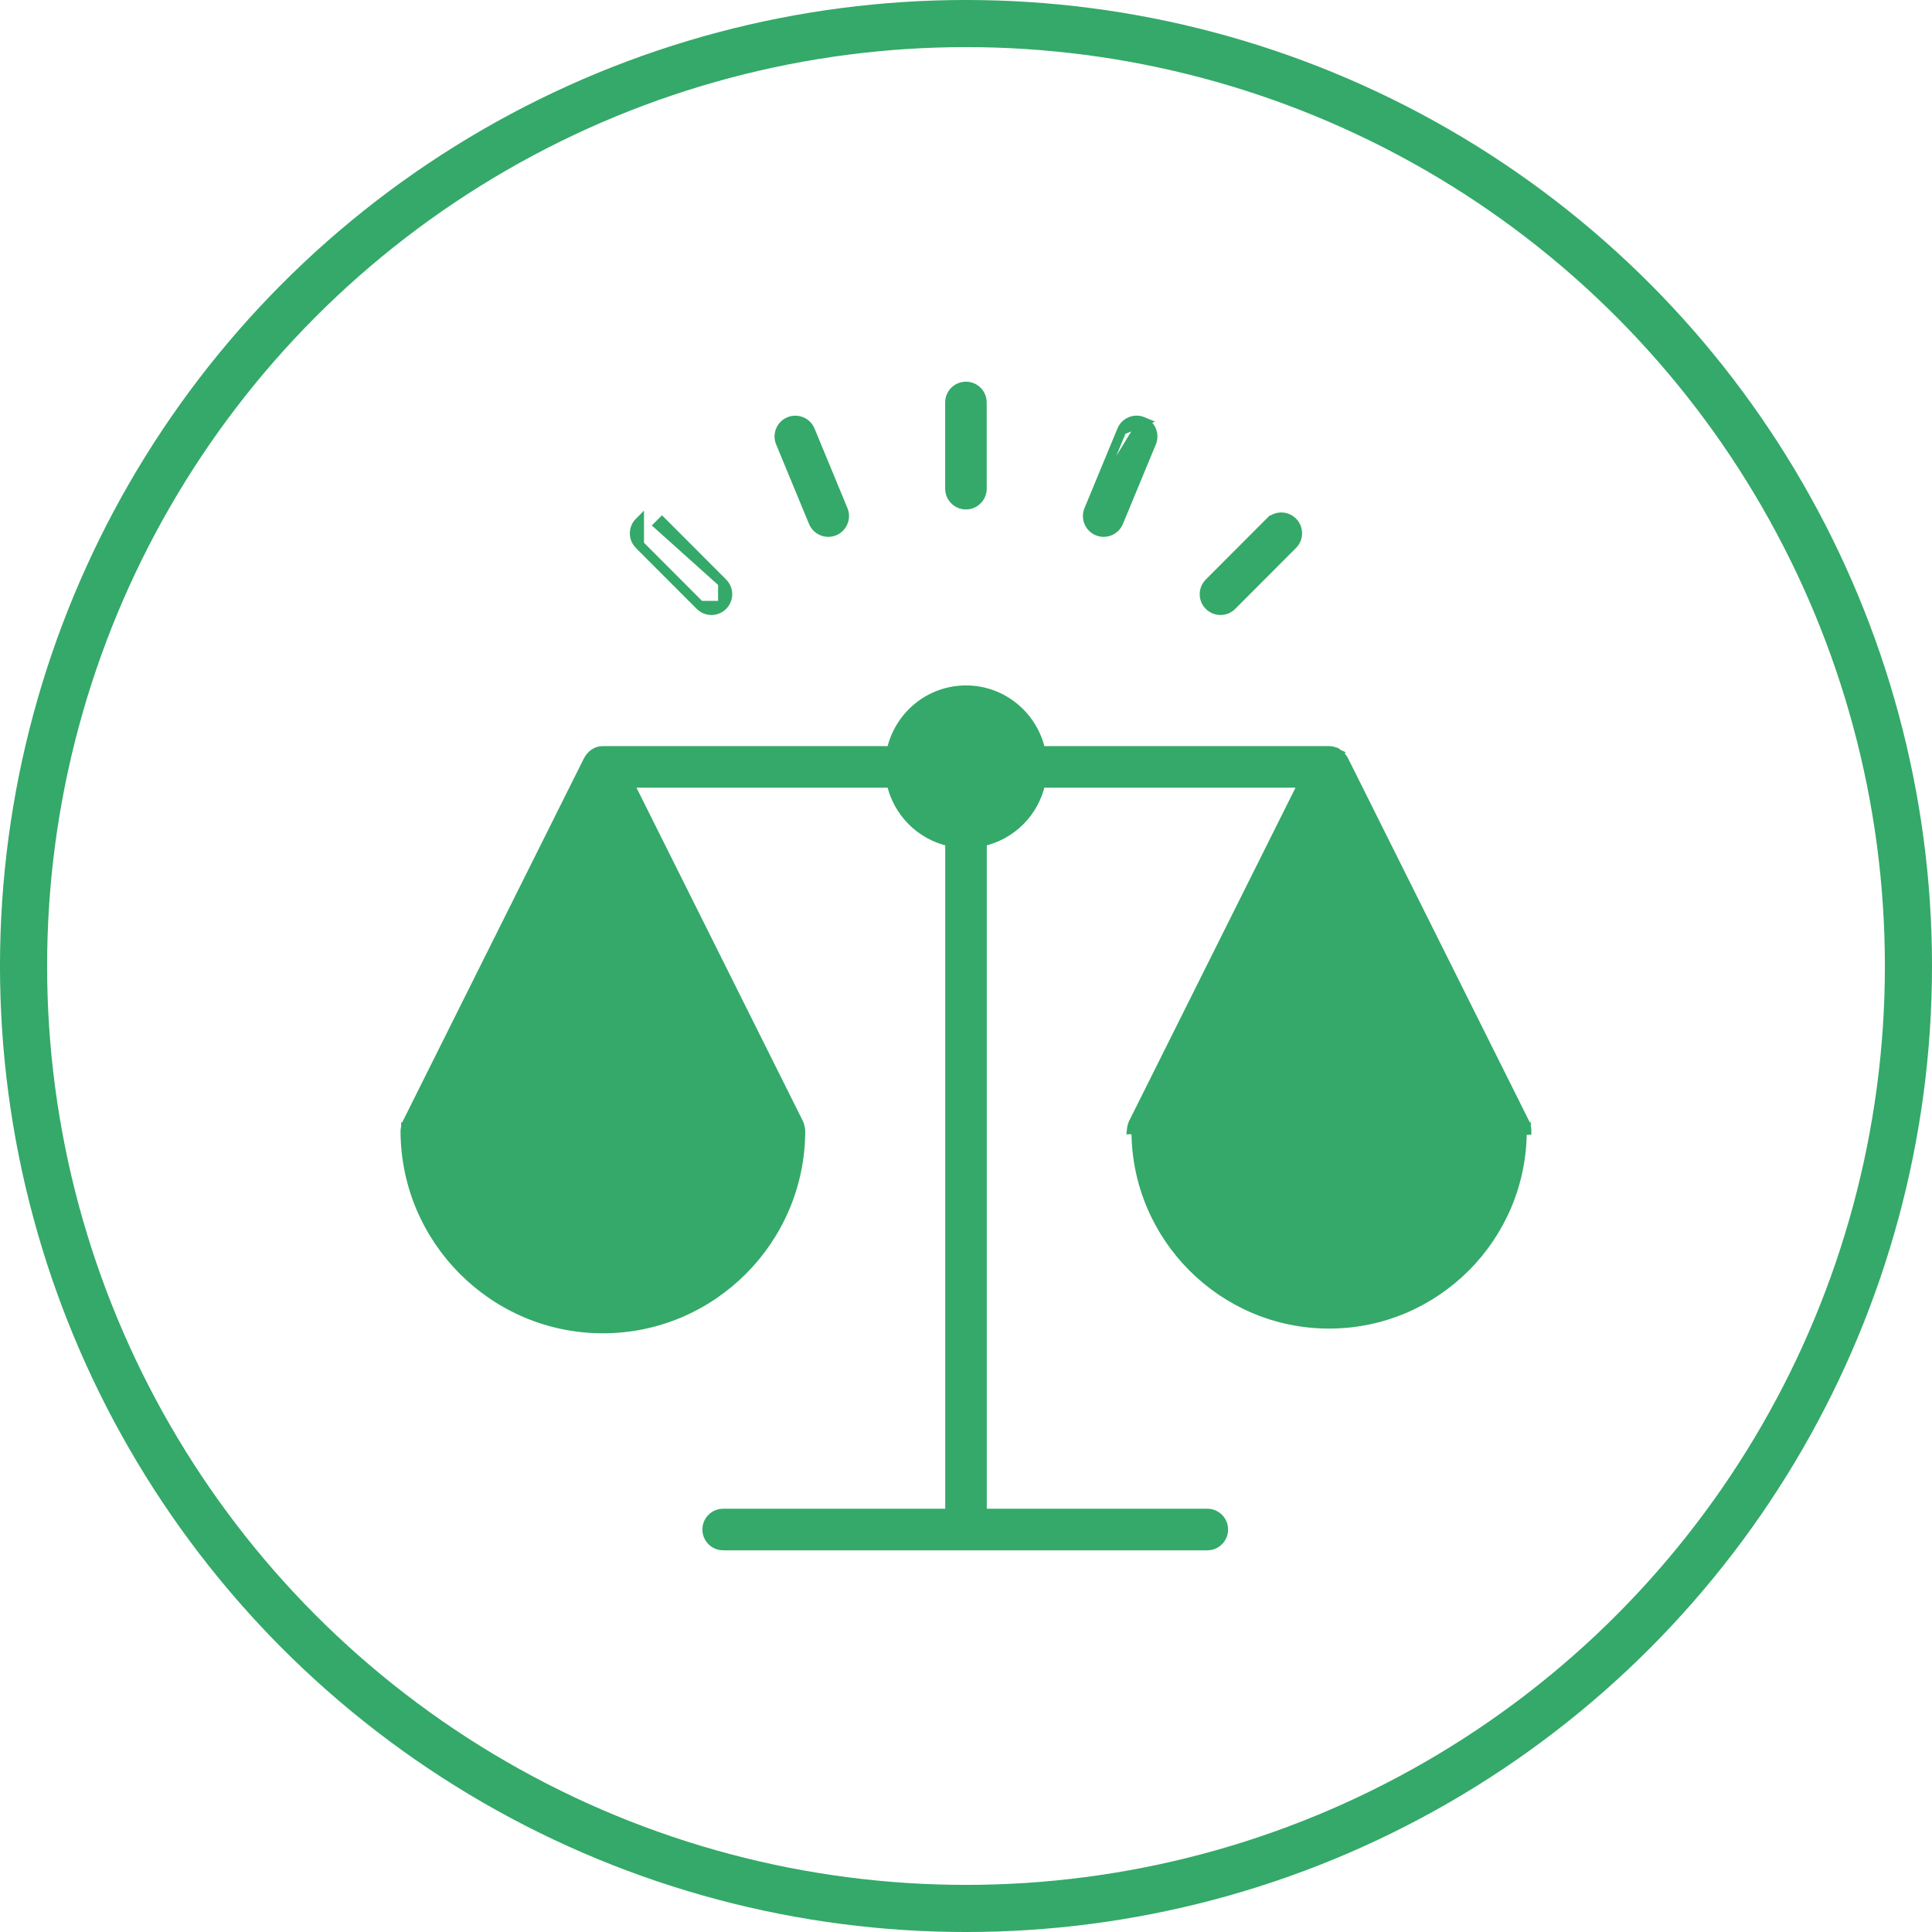
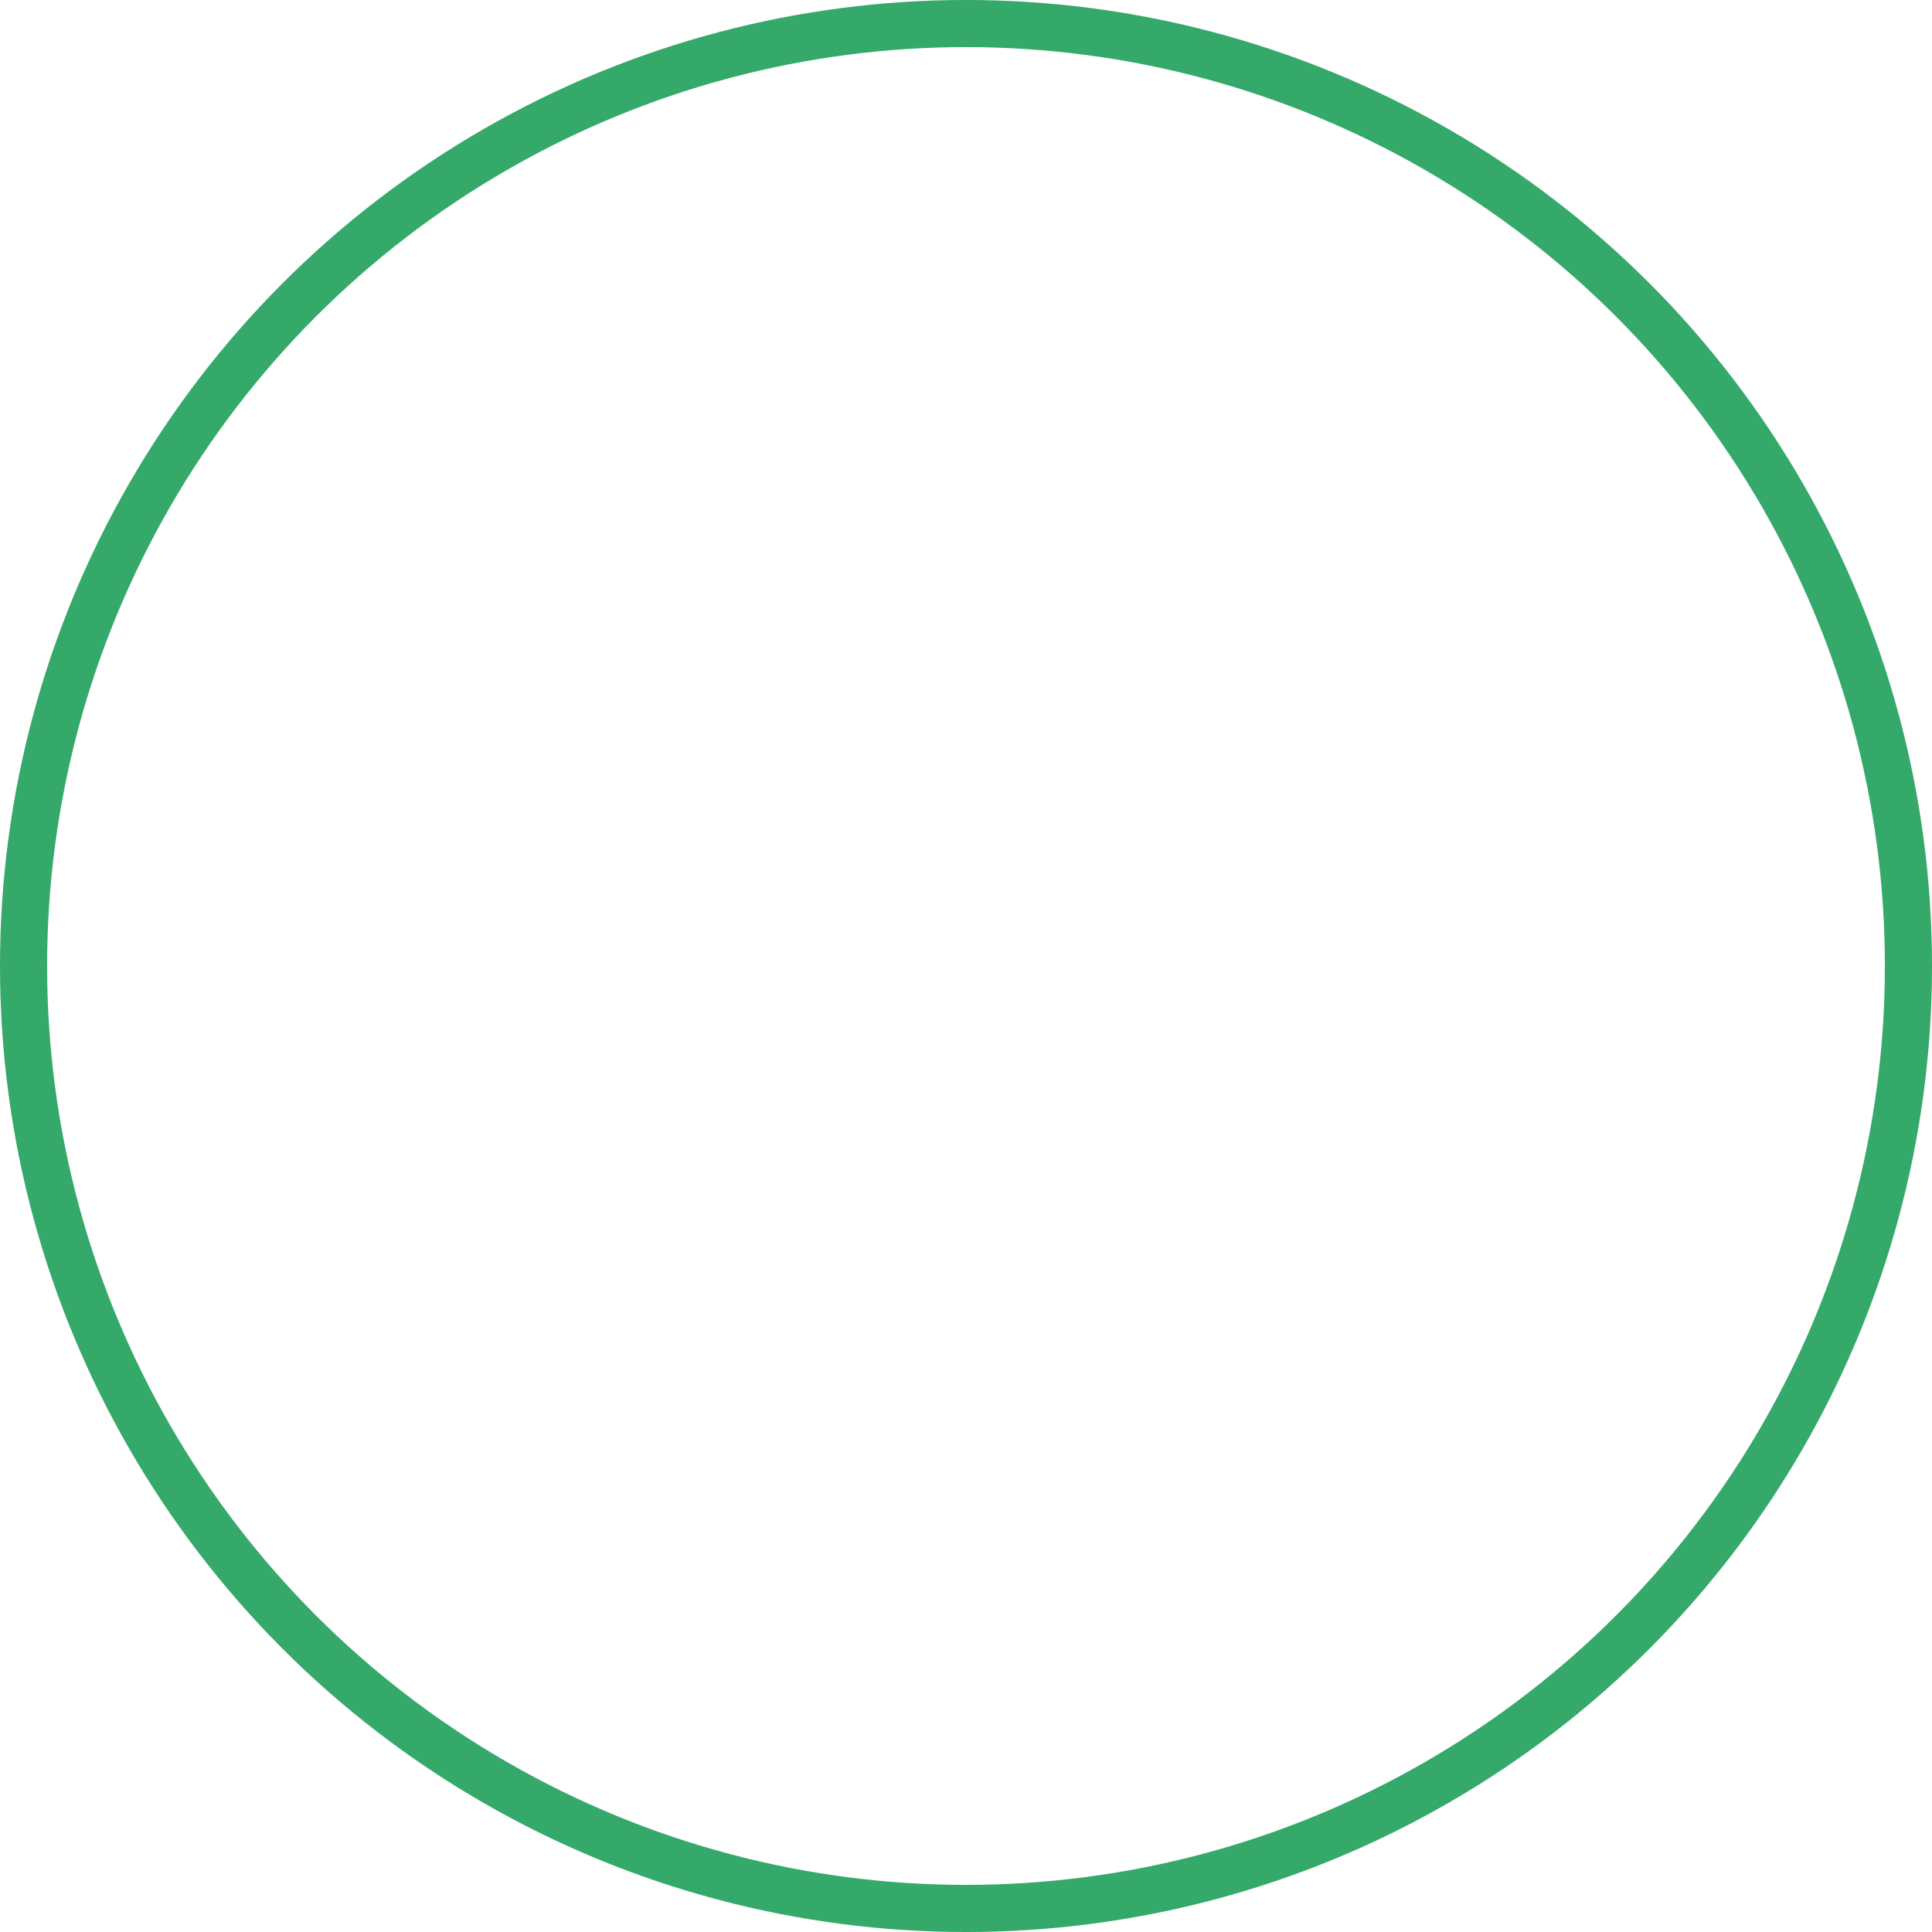
<svg xmlns="http://www.w3.org/2000/svg" width="100" height="100" viewBox="0 0 100 100" fill="none">
-   <path d="M78.991 58.333L78.991 58.334C78.992 58.334 78.992 58.335 78.992 58.337C78.996 58.351 79.012 58.408 79.018 58.465C79.019 58.475 79.02 58.486 79.02 58.495L78.777 58.503C78.777 58.509 78.781 58.514 78.781 58.521C78.781 64.036 74.301 68.523 68.795 68.523C63.288 68.523 58.808 64.036 58.808 58.521C58.808 58.514 58.811 58.509 58.812 58.503L78.991 58.333ZM78.991 58.333C78.99 58.328 78.979 58.261 78.956 58.2C78.953 58.187 78.947 58.169 78.937 58.149L69.538 39.322C69.523 39.293 69.506 39.271 69.492 39.256C69.49 39.254 69.488 39.252 69.486 39.25C69.43 39.163 69.359 39.089 69.277 39.029L69.133 39.226M78.991 58.333L58.57 58.465C58.577 58.402 58.596 58.337 58.597 58.333L58.597 58.332C58.599 58.327 58.61 58.261 58.632 58.201C58.636 58.188 58.641 58.17 58.651 58.15L58.652 58.149L67.45 40.526H53.863C53.538 42.045 52.348 43.237 50.832 43.563V78.336H62.491C62.95 78.336 63.322 78.709 63.322 79.168C63.322 79.627 62.95 80 62.491 80H37.431C36.972 80 36.6 79.627 36.6 79.168C36.6 78.709 36.971 78.336 37.431 78.336H49.169V43.563C47.652 43.237 46.462 42.045 46.136 40.526H32.549L41.347 58.149C41.357 58.169 41.363 58.187 41.367 58.2C41.386 58.253 41.398 58.311 41.401 58.327C41.401 58.33 41.401 58.331 41.402 58.332L41.402 58.332C41.403 58.336 41.423 58.402 41.429 58.467C41.432 58.48 41.435 58.499 41.435 58.521C41.435 64.17 36.846 68.767 31.204 68.767C25.564 68.767 20.976 64.17 20.976 58.521C20.976 58.498 20.979 58.478 20.982 58.465C20.988 58.407 21.005 58.348 21.008 58.336C21.008 58.335 21.008 58.334 21.008 58.334L21.009 58.334C21.009 58.333 21.009 58.331 21.009 58.329C21.013 58.312 21.024 58.254 21.044 58.2C21.047 58.187 21.053 58.17 21.062 58.15L21.063 58.149H21.063L30.461 39.322L30.461 39.321C30.476 39.291 30.495 39.269 30.51 39.254C30.653 39.028 30.902 38.862 31.204 38.862H46.136C46.519 37.073 48.098 35.722 50 35.722C51.902 35.722 53.48 37.073 53.863 38.862H68.795C68.951 38.862 69.083 38.913 69.189 38.971C69.225 38.99 69.255 39.013 69.272 39.025C69.274 39.027 69.276 39.029 69.278 39.03L69.133 39.226M69.133 39.226C69.198 39.274 69.252 39.332 69.293 39.401L68.795 39.106C68.897 39.106 68.988 39.139 69.071 39.185C69.091 39.196 69.108 39.208 69.126 39.221L69.133 39.226ZM36.236 31.345L36.236 31.345L33.089 28.194L36.236 31.345ZM36.236 31.345C36.399 31.507 36.612 31.588 36.824 31.588C37.037 31.588 37.25 31.507 37.412 31.344M36.236 31.345L37.412 31.344M56.359 26.393L56.359 26.393L58.064 22.272L56.359 26.393ZM56.359 26.393C56.184 26.817 56.385 27.304 56.809 27.48L56.81 27.481C56.913 27.523 57.02 27.544 57.127 27.544C57.452 27.544 57.763 27.351 57.895 27.03C57.895 27.03 57.895 27.03 57.895 27.03L59.601 22.909L59.601 22.909C59.776 22.484 59.575 21.998 59.151 21.821L59.151 21.821M56.359 26.393L59.151 21.821M59.151 21.821C58.728 21.646 58.24 21.846 58.064 22.271L59.151 21.821ZM62.584 30.168C62.259 30.493 62.259 31.02 62.585 31.345C62.747 31.507 62.96 31.588 63.172 31.588C63.384 31.588 63.598 31.507 63.76 31.344L66.908 28.191C67.233 27.866 67.233 27.339 66.908 27.014C66.584 26.688 66.056 26.688 65.732 27.014L65.733 27.014L65.905 27.186L65.732 27.014L62.584 30.168ZM62.584 30.168C62.584 30.168 62.584 30.168 62.584 30.168L62.584 30.168ZM37.412 30.167L34.265 27.016L34.265 27.016L34.092 27.188L37.412 30.167ZM37.412 30.167C37.412 30.168 37.412 30.168 37.412 30.168C37.737 30.492 37.737 31.019 37.412 31.344M37.412 30.167L37.412 31.344M41.372 58.226L41.372 58.225L41.372 58.226ZM40.398 22.91L40.398 22.91L42.102 27.03C42.102 27.03 42.102 27.03 42.102 27.03C42.235 27.351 42.545 27.544 42.87 27.544C42.977 27.544 43.084 27.523 43.188 27.48L43.188 27.48C43.612 27.304 43.814 26.817 43.638 26.393L43.638 26.392L41.934 22.273C41.758 21.846 41.27 21.65 40.849 21.822L40.847 21.823C40.423 21.999 40.222 22.485 40.398 22.91ZM49.166 20.832V25.292C49.166 25.752 49.538 26.125 49.997 26.125C50.456 26.125 50.828 25.752 50.828 25.292V20.832C50.828 20.373 50.456 20 49.997 20C49.538 20 49.166 20.373 49.166 20.832ZM33.089 27.017C32.764 27.342 32.764 27.868 33.089 28.193L33.089 27.017Z" fill="#34A969" stroke="#34A969" stroke-width="0.488" />
  <circle cx="50" cy="50" r="48.781" stroke="#34A969" stroke-width="2.439" />
</svg>